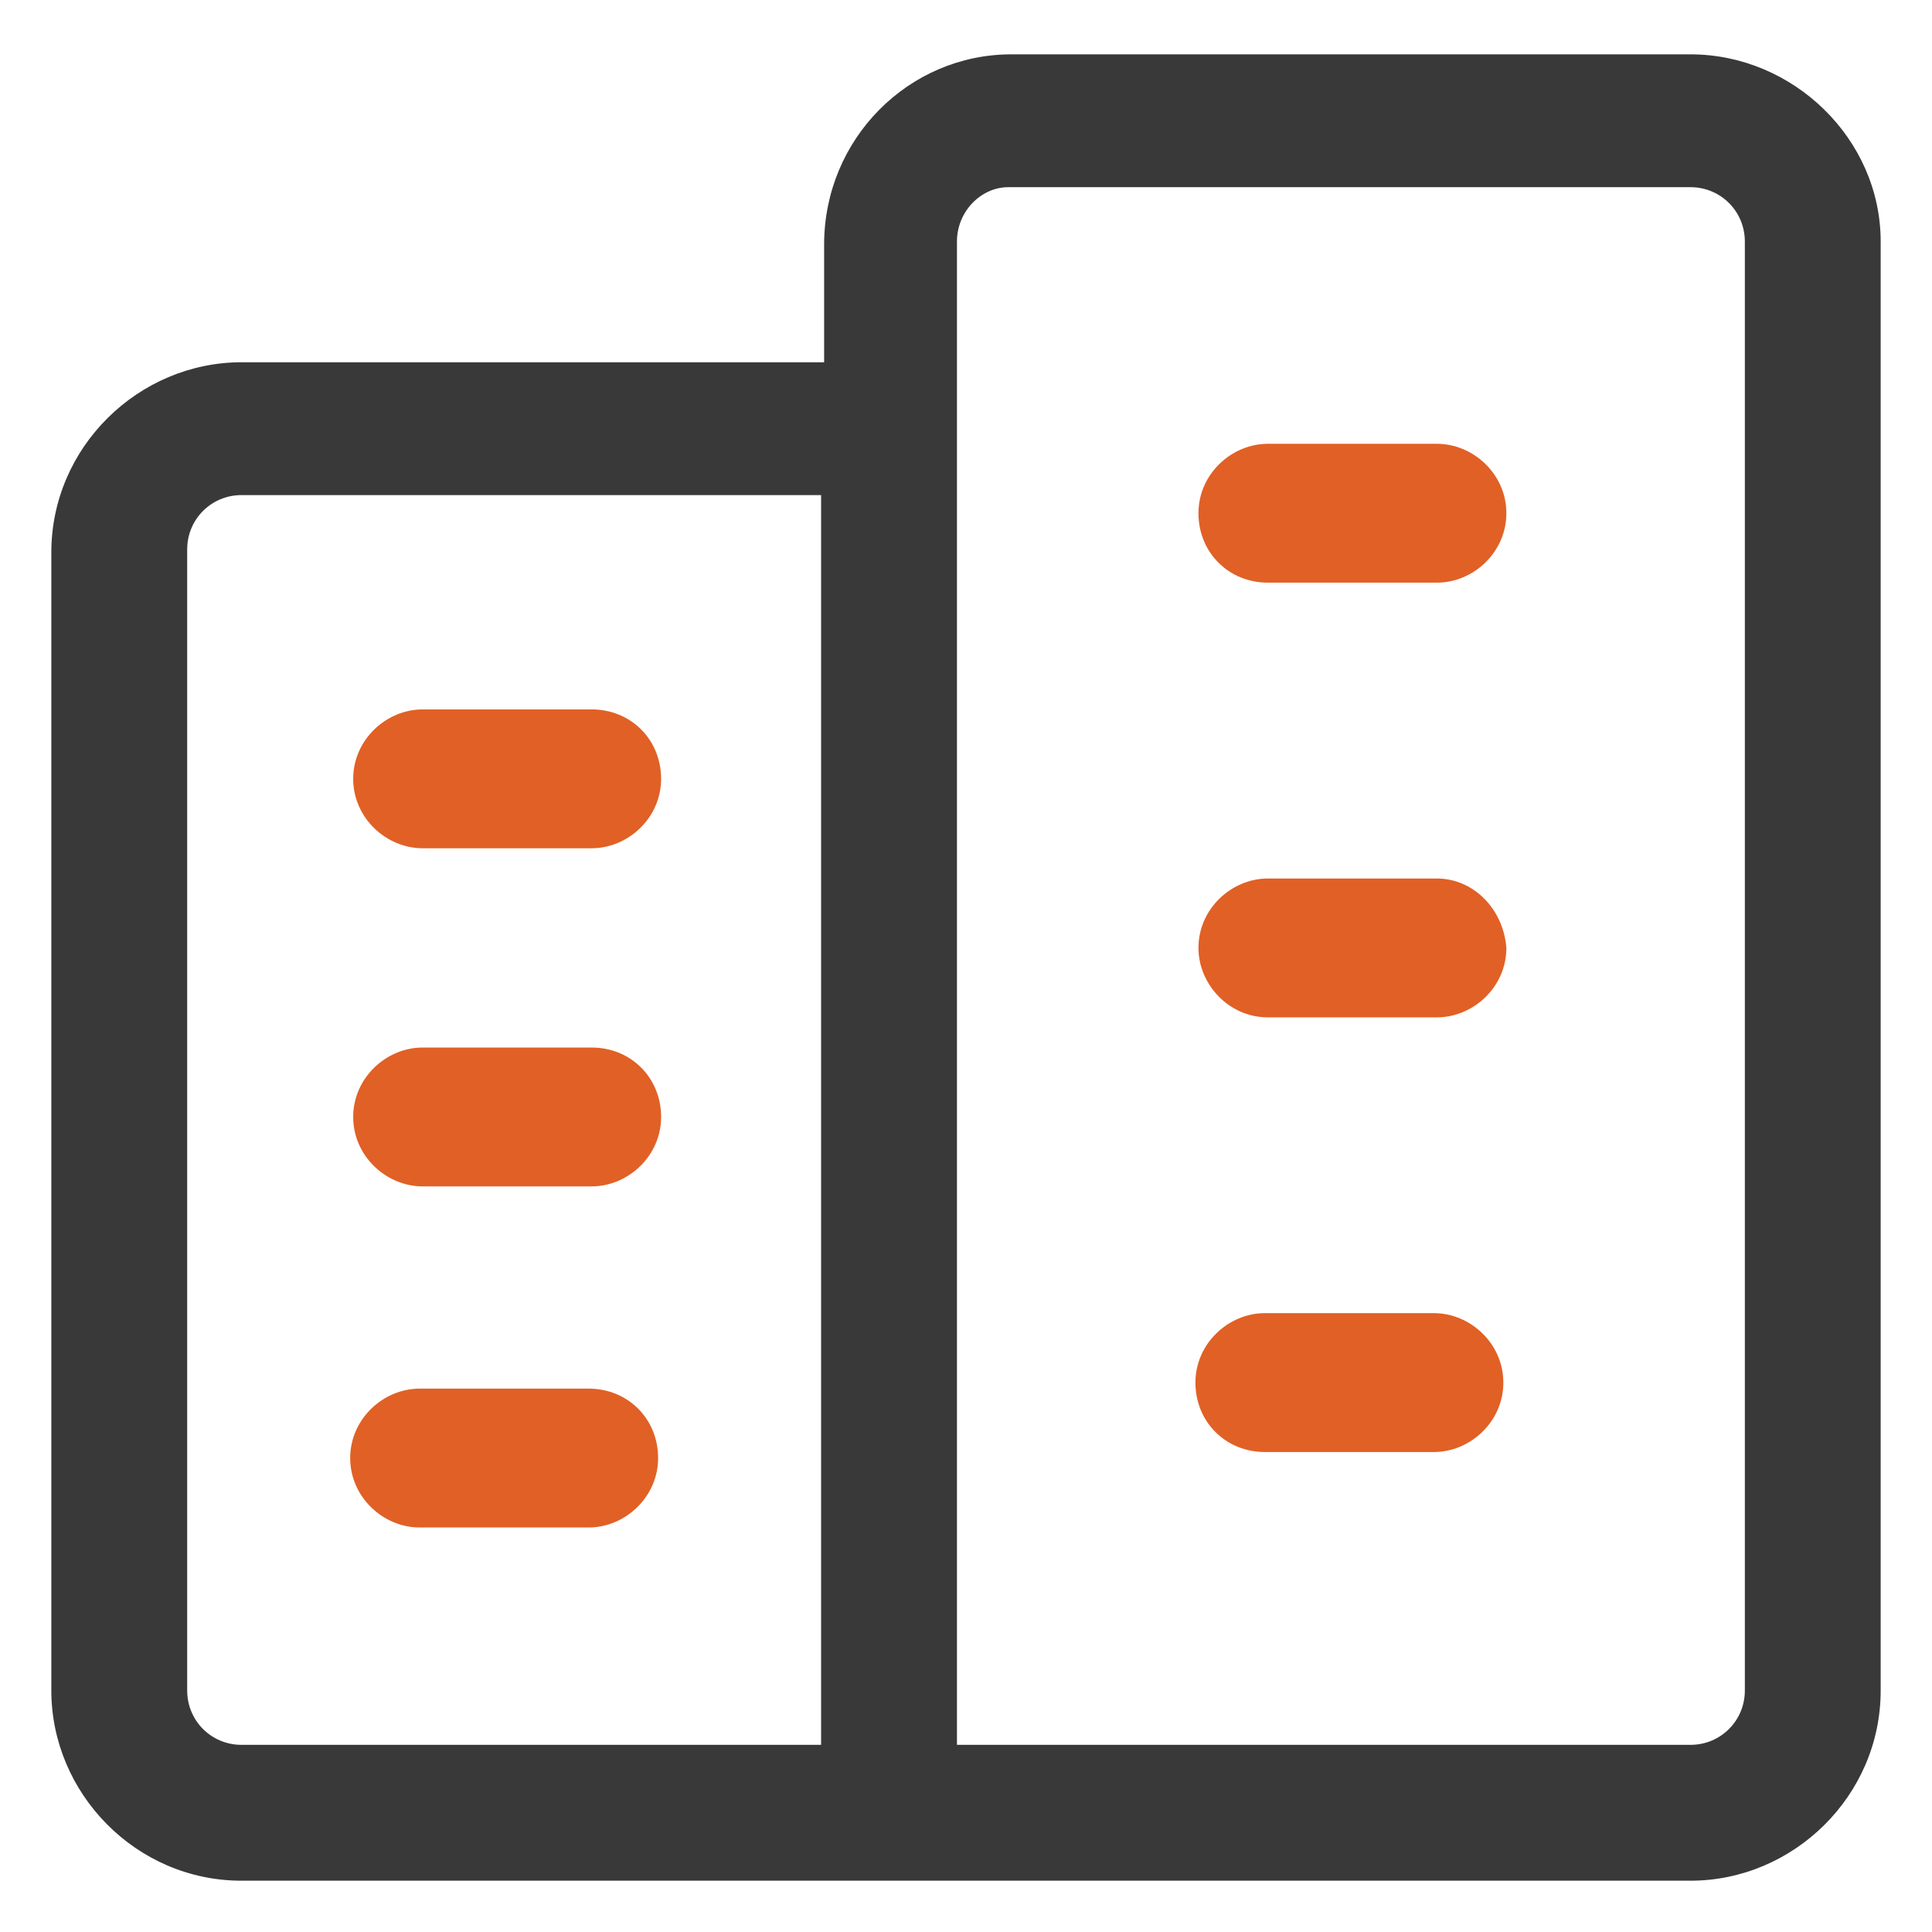
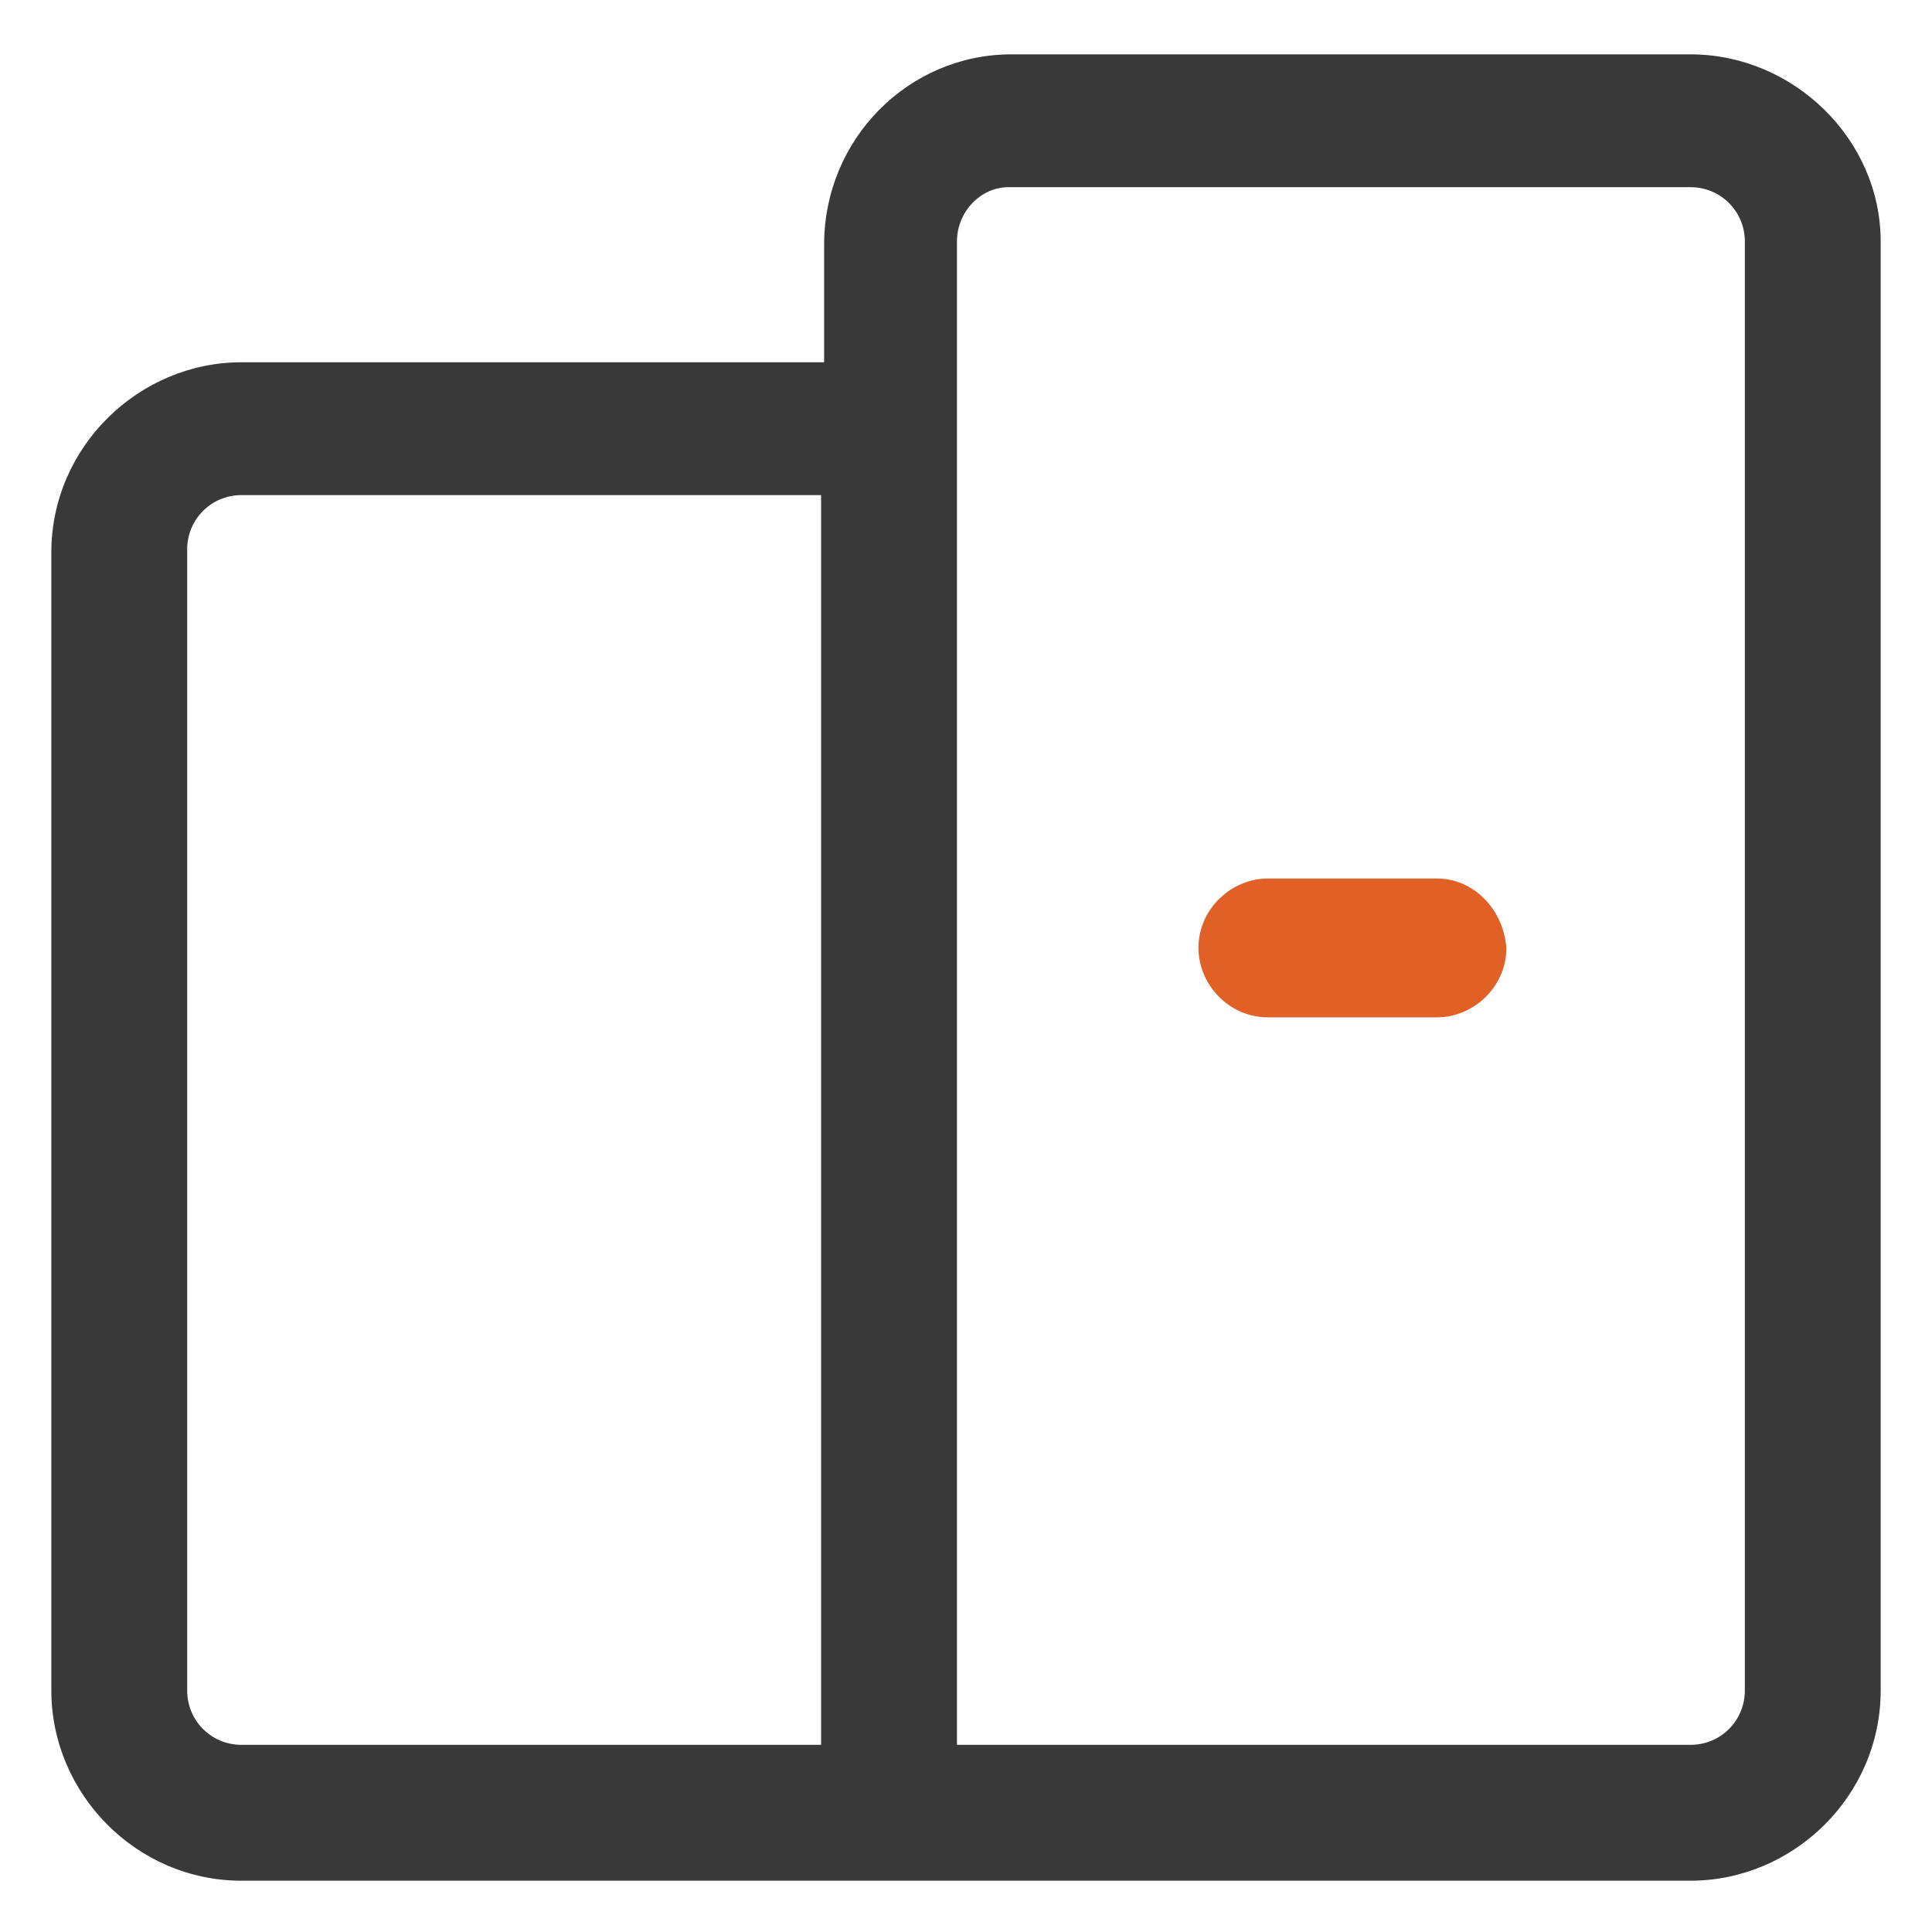
<svg xmlns="http://www.w3.org/2000/svg" width="69" height="69" viewBox="0 0 69 69" fill="none">
  <g id="lni_lni-apartment">
    <g id="Group">
      <path id="Vector" d="M60.375 1.941H36.117C32.452 1.941 29.433 4.96 29.433 8.734V12.938H8.625C4.96 12.938 1.833 15.957 1.833 19.73V60.376C1.833 64.041 4.852 67.168 8.625 67.168H60.375C64.041 67.168 67.167 64.149 67.167 60.376V8.626C67.167 4.96 64.041 1.941 60.375 1.941ZM29.325 62.316H8.625C7.547 62.316 6.685 61.454 6.685 60.376V19.623C6.685 18.544 7.547 17.682 8.625 17.682H29.325V62.316ZM62.316 60.376C62.316 61.454 61.453 62.316 60.375 62.316H34.177V8.626C34.177 7.548 35.039 6.685 36.01 6.685H60.375C61.453 6.685 62.316 7.548 62.316 8.626V60.376Z" fill="#393939" />
-       <path id="Vector_2" d="M15.094 30.295H21.131C22.425 30.295 23.611 29.217 23.611 27.816C23.611 26.414 22.533 25.336 21.131 25.336H15.094C13.8 25.336 12.614 26.414 12.614 27.816C12.614 29.217 13.8 30.295 15.094 30.295Z" fill="#E16025" />
-       <path id="Vector_3" d="M15.094 42.371H21.131C22.425 42.371 23.611 41.293 23.611 39.892C23.611 38.49 22.533 37.412 21.131 37.412H15.094C13.8 37.412 12.614 38.49 12.614 39.892C12.614 41.293 13.8 42.371 15.094 42.371Z" fill="#E16025" />
-       <path id="Vector_4" d="M14.986 54.553H21.024C22.318 54.553 23.504 53.475 23.504 52.073C23.504 50.672 22.426 49.594 21.024 49.594H14.986C13.693 49.594 12.507 50.672 12.507 52.073C12.507 53.475 13.693 54.553 14.986 54.553Z" fill="#E16025" />
-       <path id="Vector_5" d="M51.319 15.85H45.281C43.988 15.85 42.802 16.928 42.802 18.329C42.802 19.731 43.88 20.809 45.281 20.809H51.319C52.613 20.809 53.799 19.731 53.799 18.329C53.799 16.928 52.613 15.85 51.319 15.85Z" fill="#E16025" />
      <path id="Vector_6" d="M51.319 31.375H45.281C43.988 31.375 42.802 32.453 42.802 33.855C42.802 35.148 43.88 36.334 45.281 36.334H51.319C52.613 36.334 53.799 35.256 53.799 33.855C53.691 32.453 52.613 31.375 51.319 31.375Z" fill="#E16025" />
-       <path id="Vector_7" d="M51.212 46.898H45.174C43.88 46.898 42.694 47.977 42.694 49.378C42.694 50.78 43.773 51.858 45.174 51.858H51.212C52.505 51.858 53.691 50.78 53.691 49.378C53.691 47.977 52.505 46.898 51.212 46.898Z" fill="#E16025" />
    </g>
  </g>
</svg>